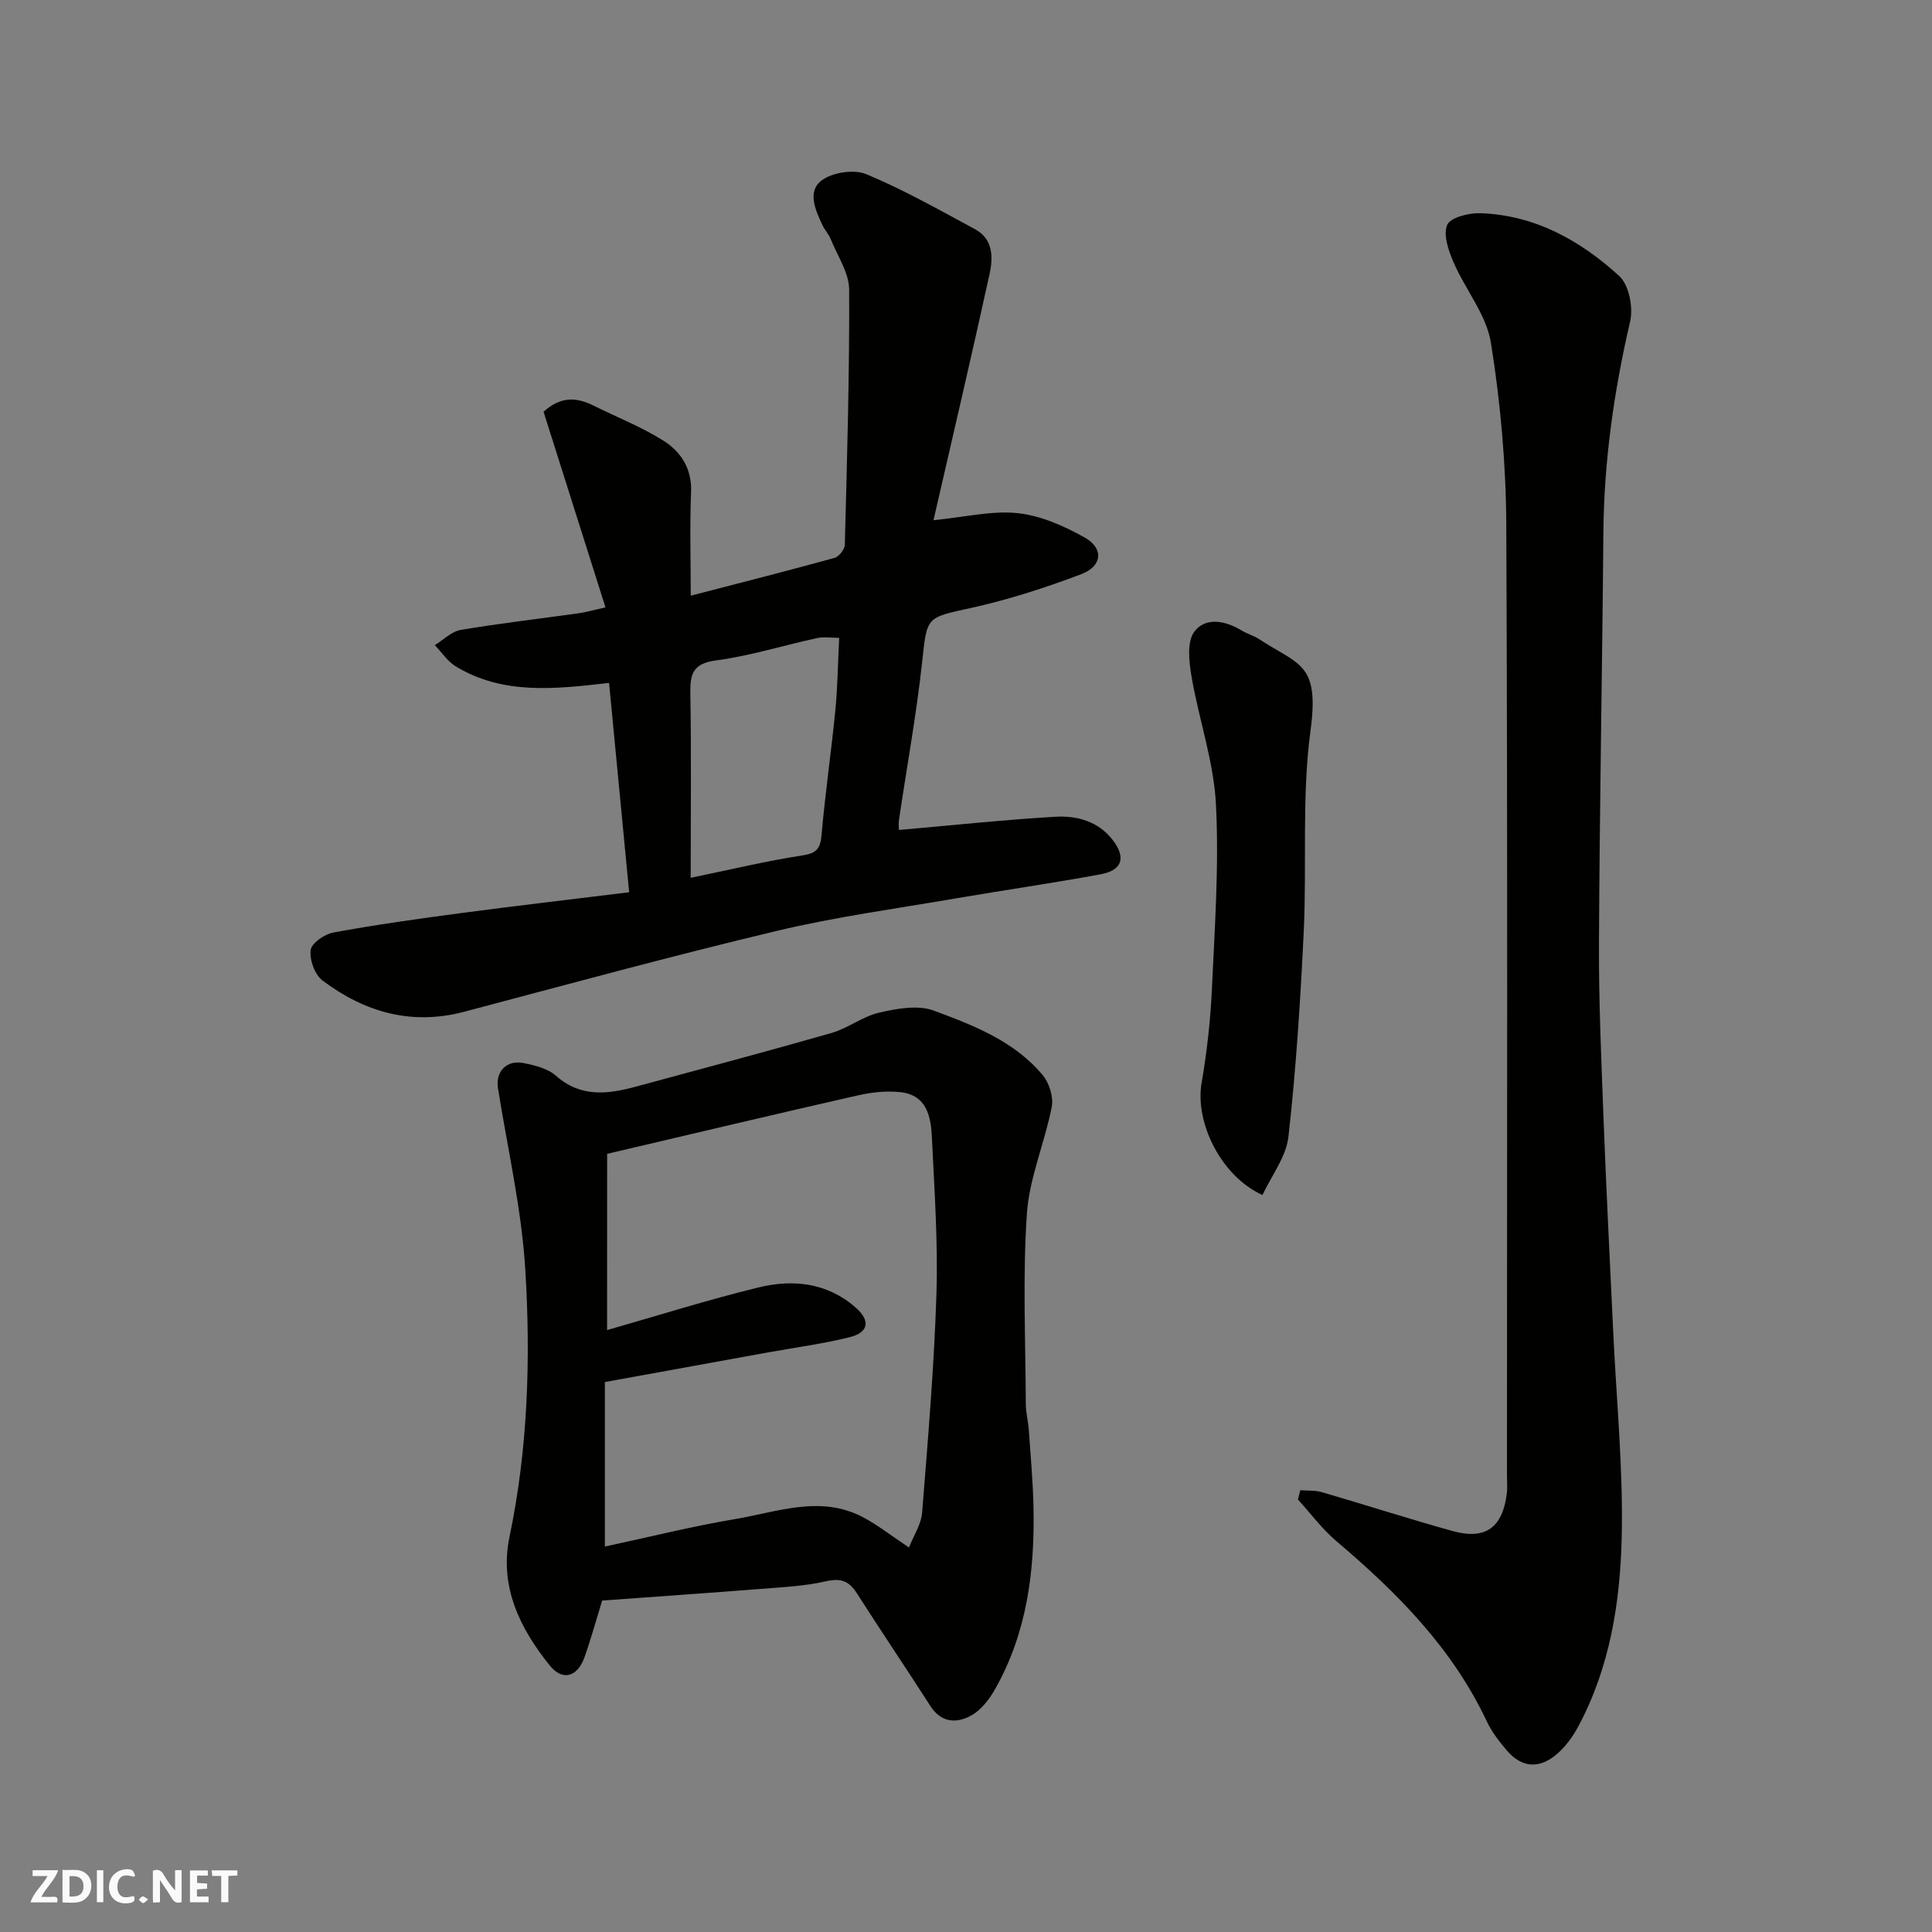
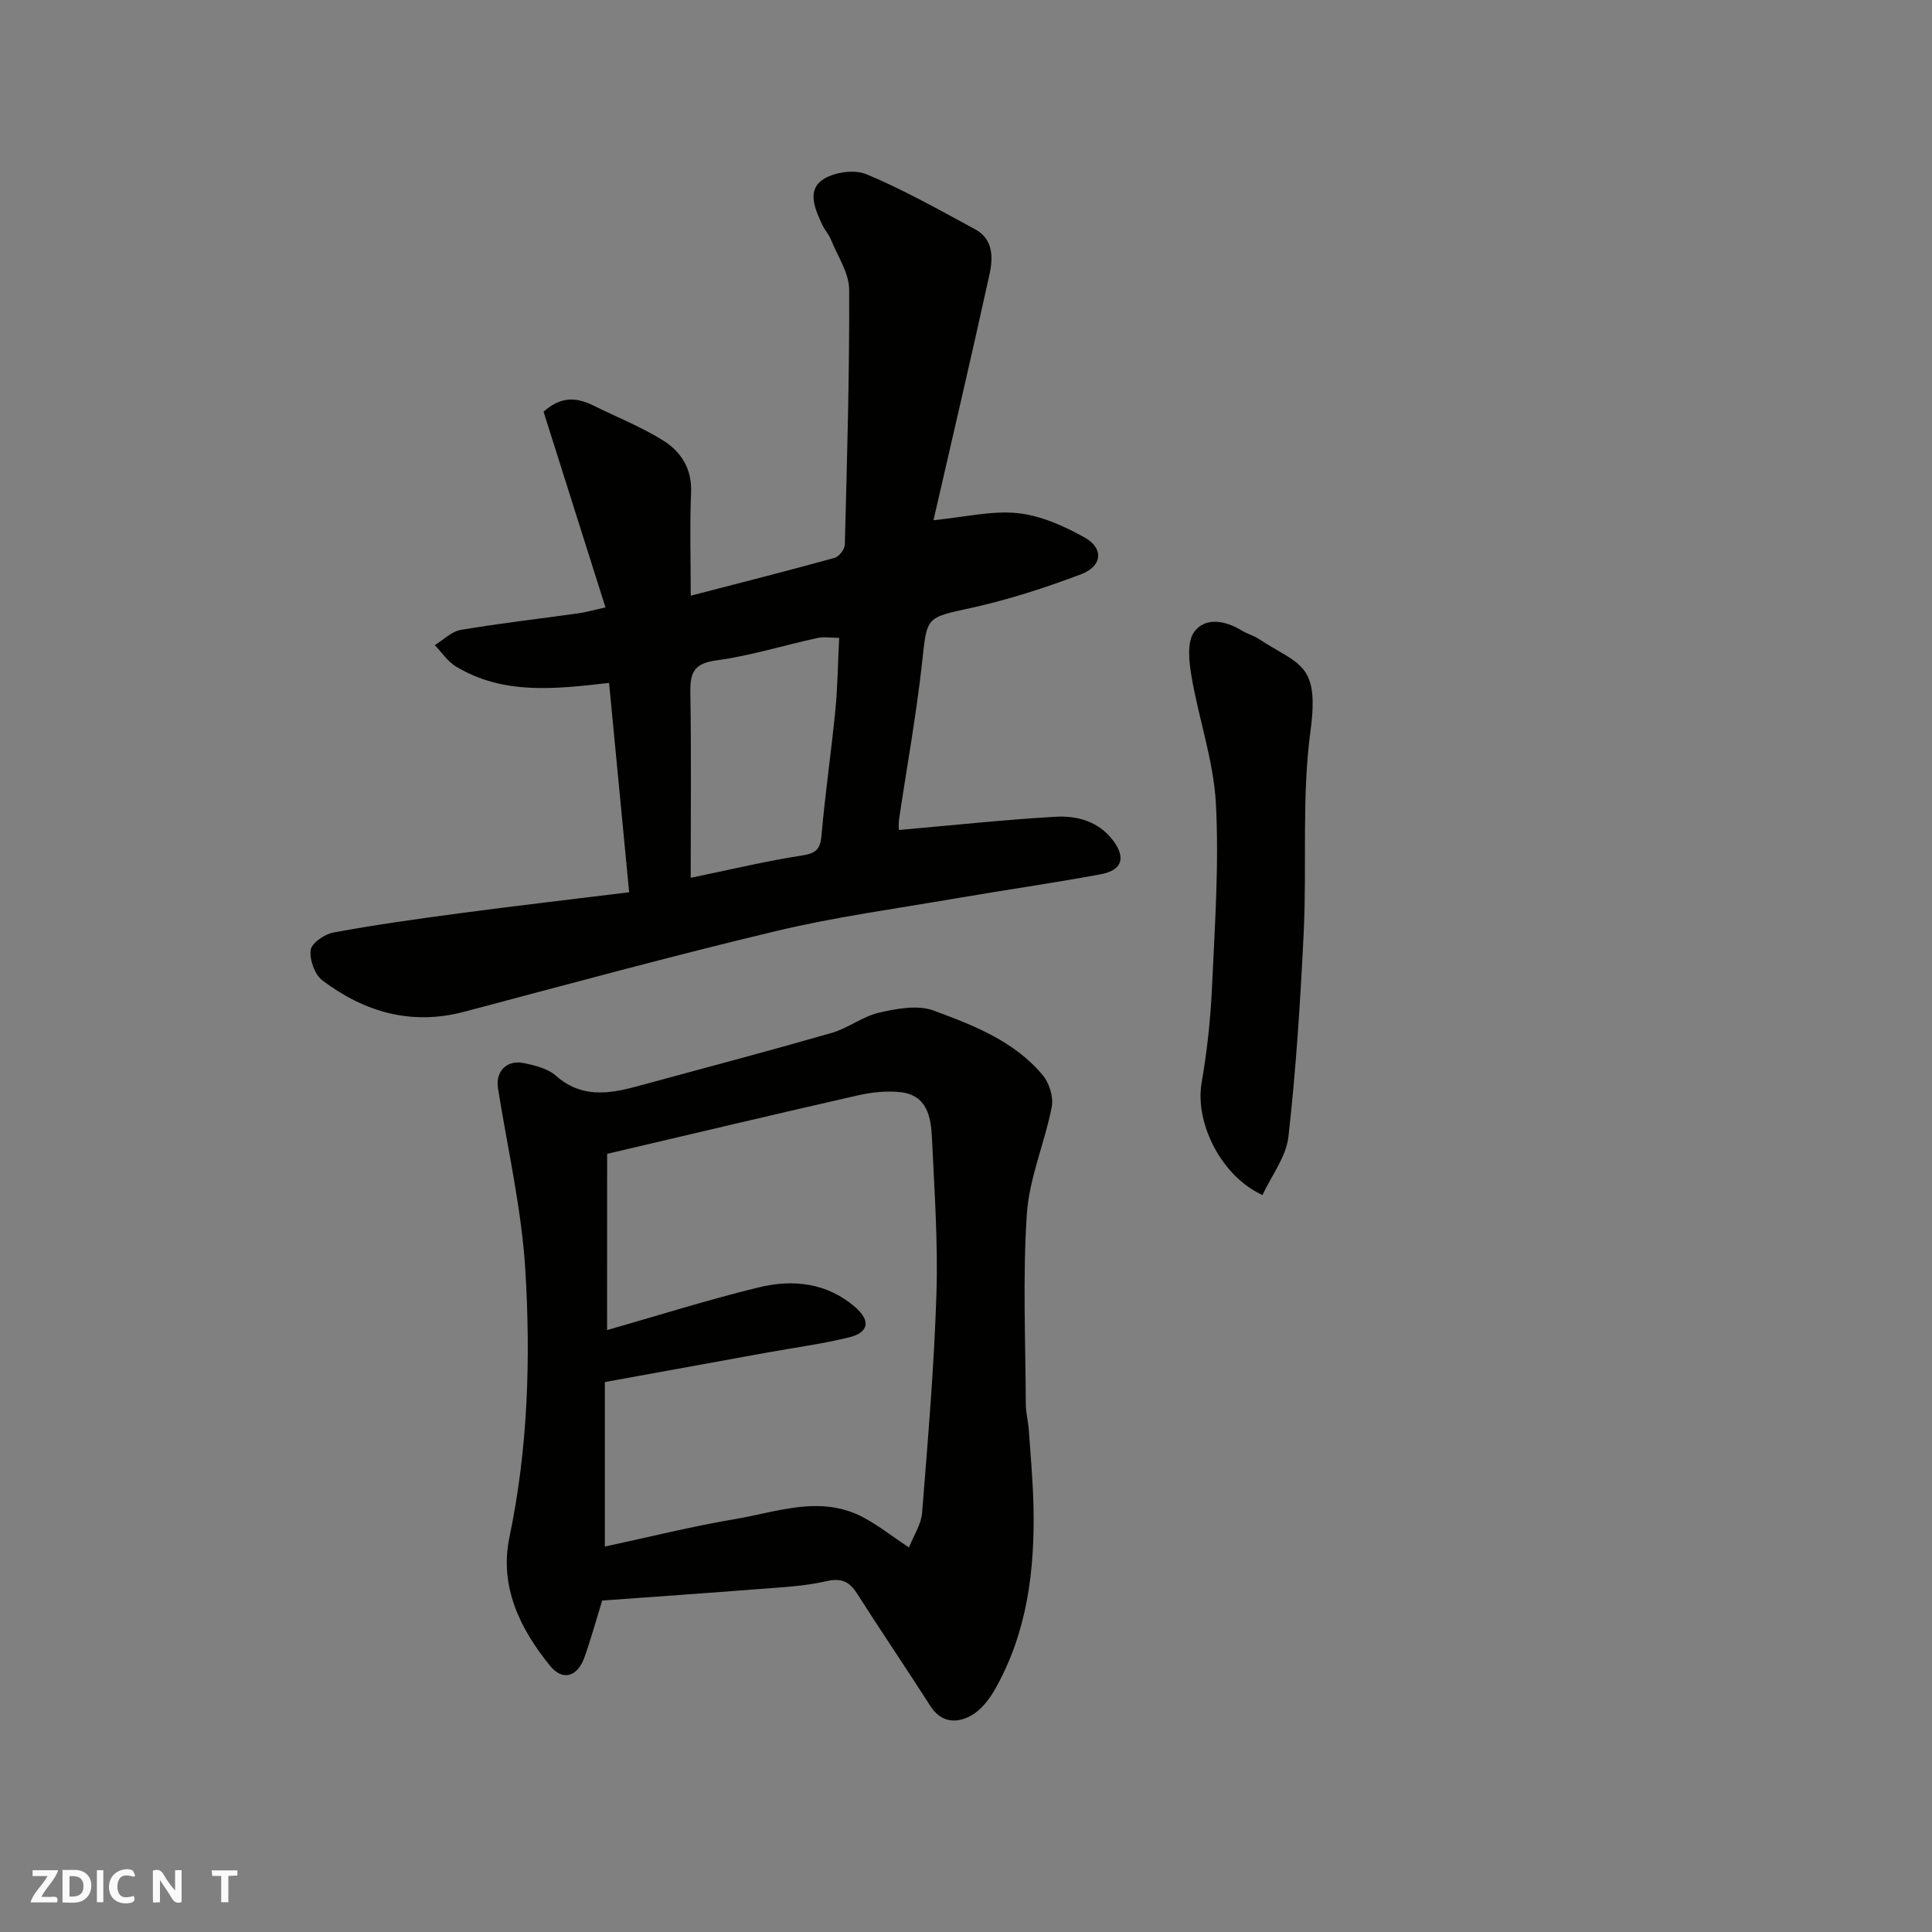
<svg xmlns="http://www.w3.org/2000/svg" enable-background="new 0 0 400 400" viewBox="0 0 400 400">
  <rect x="0" y="0" width="400" height="400" fill="#808080" stroke="none" />
  <g fill="#fafafb">
    <path d="m37.59 393.81c-.92.31-1.52.05-2-.78-.7-1.2-1.52-2.34-2.47-3.78v4.59c-.55.03-.95.05-1.41.07-.03-.37-.06-.64-.06-.91 0-1.91 0-3.81 0-5.7 1.13-.41 1.77-.03 2.29.91.62 1.11 1.38 2.14 2.31 3.19v-4.2h1.35v6.61z" />
    <path d="m12.94 393.88v-6.75c1.9.19 3.93-.54 5.37 1.29.8 1.01.78 2.88.03 3.97-1.37 1.97-3.4 1.51-5.4 1.49m1.45-1.22c2.04.12 2.92-.58 2.89-2.21-.03-1.51-.98-2.19-2.89-2z" />
    <path d="m11.81 393.87h-5.49c.68-2.18 2.47-3.48 3.51-5.45h-3.08v-1.21h5.29c-.71 2.13-2.44 3.48-3.47 5.51.86 0 1.63.04 2.39-.01.79-.05 1.14.21.85 1.16" />
-     <path d="m39.33 393.86v-6.61h3.7v1.07h-2.22v1.52c.68.04 1.34.09 2.07.13v1.07c-.72.05-1.38.09-2.1.14v1.48h2.4v1.19h-3.85z" />
    <path d="m27.71 388.56c-1.15-.3-2.46-.61-3.1.64-.37.73-.41 1.93-.06 2.67.63 1.35 1.99.93 3.17.68.35.94-.01 1.32-.93 1.46-1.62.25-3.05-.27-3.76-1.48-.73-1.24-.6-3.03.31-4.17.88-1.11 2.71-1.7 4-1.16.32.13.44.74.65 1.12-.1.08-.19.16-.28.24" />
    <path d="m49.15 387.24v1.07c-.59.02-1.17.05-1.87.08v5.44h-1.48v-5.44h-1.85c-.05-.4-.08-.73-.13-1.15z" />
    <path d="m20.06 387.21h1.33v6.62h-1.33z" />
-     <path d="m30.68 393.25c-.49.38-.8.79-1.05.76-.32-.05-.6-.45-.9-.7.26-.24.51-.64.8-.67.29-.04.62.3 1.15.61" />
  </g>
  <path d="m130.26 184.73c-1.41-14.69-2.78-29.01-4.16-43.34-11.16 1.27-21.85 2.52-31.66-3.37-1.74-1.04-2.96-2.94-4.42-4.45 1.78-1.09 3.45-2.82 5.36-3.15 8.06-1.37 16.2-2.29 24.3-3.43 1.71-.24 3.38-.73 5.68-1.23-4.41-13.94-8.66-27.36-12.82-40.51 3.66-3.32 6.94-2.96 10.35-1.27 4.81 2.38 9.86 4.38 14.39 7.21 3.67 2.3 6 5.79 5.8 10.7-.29 6.95-.07 13.92-.07 21.44 10.33-2.68 20.09-5.15 29.79-7.83.91-.25 2.08-1.76 2.11-2.71.46-17.6.98-35.2.9-52.8-.01-3.48-2.4-6.97-3.79-10.42-.42-1.05-1.26-1.93-1.74-2.96-1.46-3.13-3.25-7.01-.1-9.3 2.26-1.65 6.66-2.3 9.2-1.24 7.75 3.23 15.12 7.41 22.53 11.41 3.74 2.02 3.71 5.86 2.97 9.25-3.69 16.84-7.63 33.62-11.61 50.97 6.64-.65 12.17-2.03 17.5-1.45 4.77.52 9.59 2.67 13.85 5.07 3.94 2.22 3.59 5.91-.74 7.55-7.42 2.81-15.05 5.28-22.8 6.99-9.42 2.07-9.13 1.7-10.18 11.37-1.19 10.87-3.17 21.65-4.77 32.47-.14.94-.02 1.93-.02 2.14 10.96-.96 21.64-2.11 32.36-2.74 4.45-.26 8.86.9 11.87 4.77 2.84 3.67 2.05 6.31-2.5 7.15-9.94 1.83-19.96 3.27-29.93 4.98-12.38 2.13-24.87 3.82-37.07 6.73-21.67 5.16-43.18 11.04-64.72 16.74-10.96 2.9-20.64.08-29.35-6.47-1.6-1.2-2.71-4.29-2.45-6.31.18-1.43 2.9-3.3 4.73-3.63 8.67-1.59 17.4-2.82 26.14-3.98 11.36-1.51 22.75-2.83 35.07-4.35zm12.74-2.99c8.64-1.78 15.77-3.51 23.01-4.61 2.93-.45 3.83-1.28 4.08-4.21.75-8.64 2.01-17.23 2.86-25.86.48-4.85.52-9.74.79-15-1.65 0-3.16-.26-4.55.04-6.98 1.52-13.87 3.69-20.92 4.63-4.73.63-5.41 2.68-5.34 6.76.21 12.57.07 25.14.07 38.25z" fill="#010100" />
-   <path d="m269.22 308.53c1.49.12 3.06 0 4.47.41 9.05 2.64 18.03 5.54 27.11 8.06 6.74 1.86 10.28-.73 11.16-7.71.17-1.31.04-2.66.04-4 0-65.5.16-130.99-.14-196.49-.06-12.63-1.18-25.36-3.18-37.82-.93-5.82-5.3-11.03-7.74-16.68-1.04-2.41-2.18-5.68-1.32-7.72.65-1.54 4.46-2.52 6.82-2.44 11.31.37 20.76 5.64 28.82 13.02 2.01 1.84 2.91 6.52 2.24 9.4-3.36 14.45-5.42 28.98-5.54 43.83-.23 28.27-.78 56.53-.91 84.8-.06 12.27.5 24.54.96 36.8.55 14.54 1.31 29.07 1.98 43.61.66 14.2 2.09 28.42 1.77 42.6-.31 13.53-2.44 27.04-9.02 39.29-1.11 2.07-2.6 4.11-4.37 5.64-3.69 3.2-7.34 2.87-10.42-.74-1.58-1.85-3.11-3.85-4.14-6.03-7.13-15.13-18.54-26.62-31.08-37.24-2.98-2.52-5.36-5.76-8.01-8.67.18-.63.34-1.28.5-1.92z" fill="#010100" />
+   <path d="m269.22 308.53z" fill="#010100" />
  <path d="m124.67 331.38c-1.24 4.03-2.31 7.93-3.66 11.74-1.45 4.06-4.52 5-7.16 1.73-6.23-7.69-10.5-16.43-8.37-26.62 3.82-18.27 4.4-36.76 3.29-55.2-.76-12.64-3.67-25.16-5.67-37.72-.54-3.39 1.73-5.92 5.26-5.22 2.35.47 5.04 1.12 6.74 2.63 5.19 4.59 10.81 3.81 16.65 2.23 13.49-3.66 27-7.24 40.43-11.09 3.41-.98 6.43-3.43 9.86-4.21 3.64-.83 7.98-1.64 11.27-.42 8.24 3.05 16.68 6.31 22.56 13.35 1.37 1.63 2.28 4.56 1.88 6.6-1.45 7.45-4.65 14.7-5.15 22.16-.88 13.06-.27 26.21-.22 39.33.01 1.79.49 3.57.62 5.36.37 5.26.85 10.52.97 15.79.3 13.25-1.29 26.18-7.98 37.95-1.19 2.1-2.89 4.3-4.93 5.42-2.99 1.65-6.18 1.53-8.43-1.97-5.01-7.82-10.22-15.51-15.22-23.34-1.63-2.56-3.32-3.2-6.43-2.49-4.44 1.02-9.09 1.23-13.67 1.59-10.85.85-21.69 1.6-32.64 2.4zm1.02-56c10.2-2.91 20.71-6.23 31.39-8.84 7.07-1.73 14.14-.98 19.98 4.09 3.25 2.82 2.82 5.25-1.25 6.25-5.52 1.36-11.19 2.11-16.8 3.12-11.31 2.05-22.63 4.11-33.78 6.14v34.06c9.18-1.97 17.98-4.18 26.91-5.68 8.73-1.46 17.6-5.02 26.41-.46 3.12 1.62 5.92 3.86 9.64 6.33.99-2.51 2.53-4.79 2.72-7.17 1.2-15.1 2.49-30.2 2.97-45.33.34-10.73-.43-21.51-.93-32.26-.2-4.33-.98-8.87-6.47-9.5-2.88-.33-5.95 0-8.8.64-17.1 3.88-34.17 7.95-51.98 12.12-.01 12.01-.01 24.38-.01 36.49z" fill="#010100" />
  <path d="m261.38 247.42c-8.66-3.96-14-15.06-12.6-23.21 1.11-6.46 1.84-13.02 2.14-19.56.58-12.75 1.49-25.56.82-38.26-.47-8.82-3.54-17.49-5.04-26.29-.52-3.06-1-7.19.56-9.3 2.32-3.12 6.46-2.32 9.87-.23 1.11.68 2.43 1.02 3.51 1.73 8.31 5.43 12.58 4.95 10.69 18.96-1.85 13.72-.74 27.82-1.41 41.73-.68 14.13-1.58 28.27-3.16 42.32-.46 4.19-3.51 8.09-5.38 12.11z" fill="#010100" />
</svg>